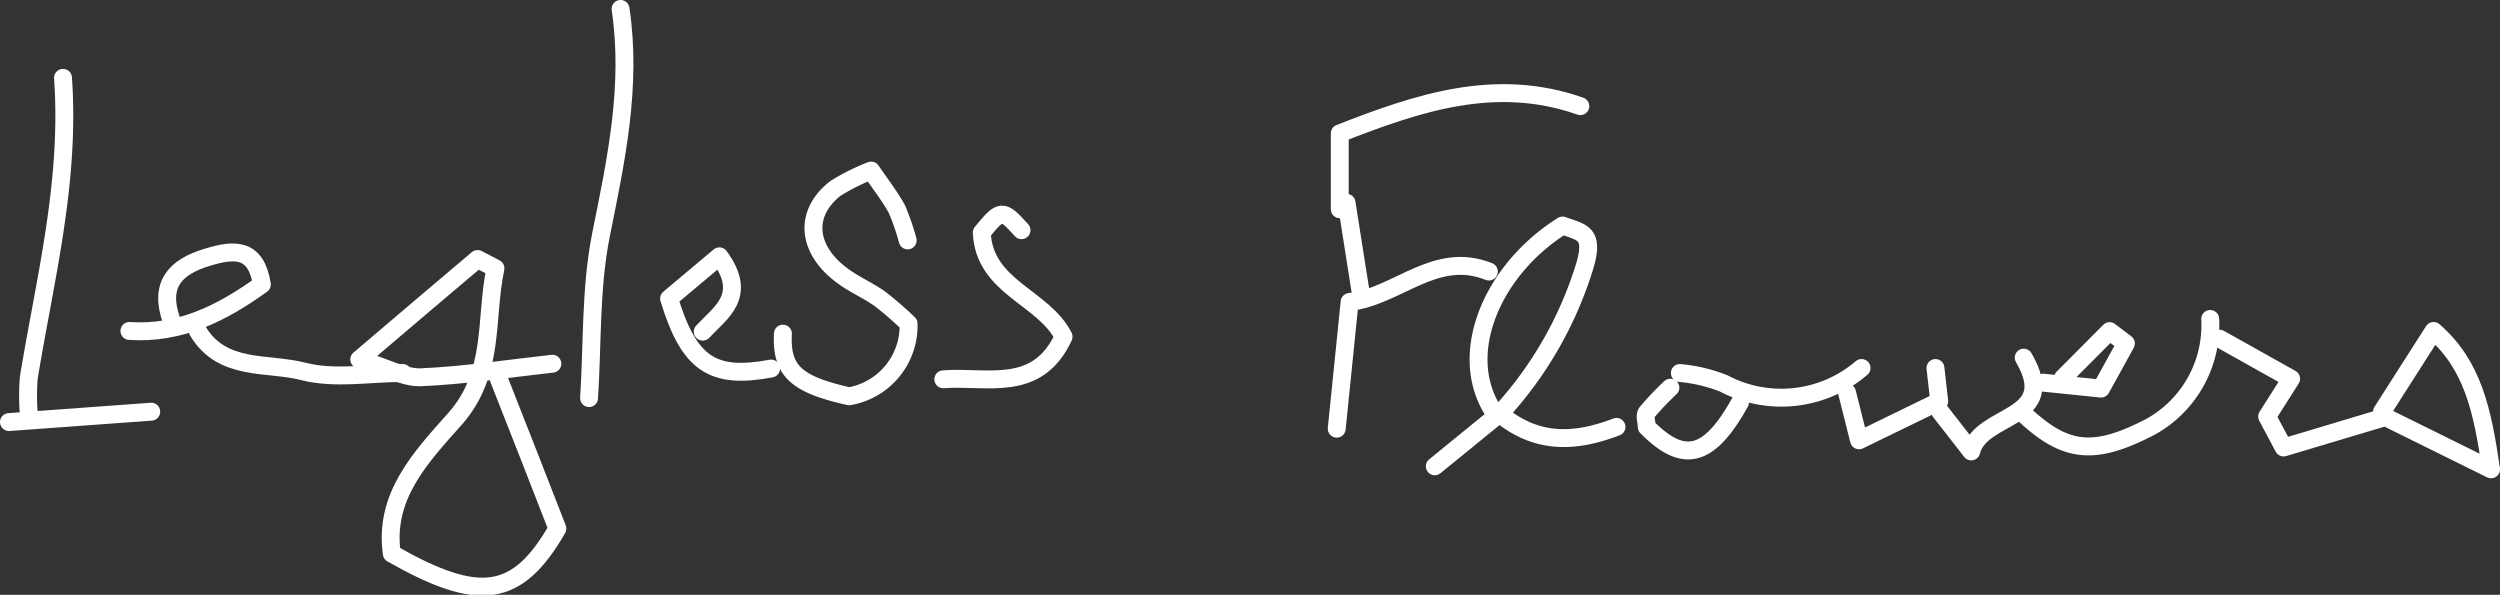
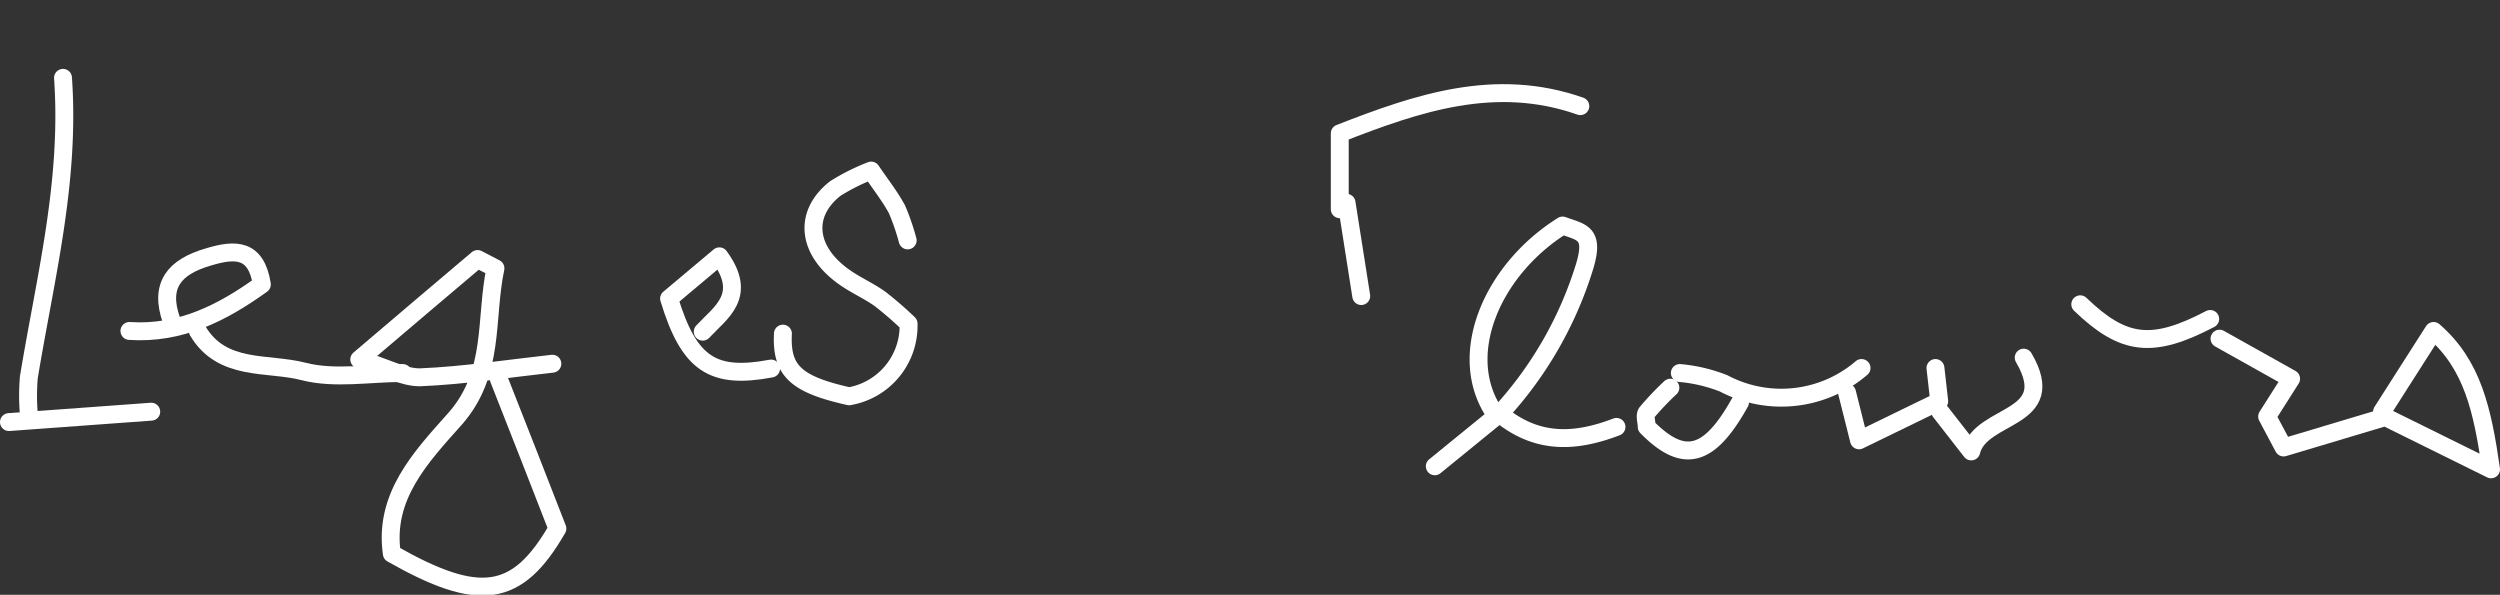
<svg xmlns="http://www.w3.org/2000/svg" viewBox="0 0 139.67 33.23">
  <rect x="0" y="0" width="139.67" height="33.23" fill="#333333" stroke="none" />
  <defs>
    <style>.cls-1{fill:none;stroke:#fff;stroke-linecap:round;stroke-linejoin:round;}</style>
  </defs>
  <g id="Layer_2" data-name="Layer 2">
    <g id="Layer_1-2" data-name="Layer 1">
      <path class="cls-1" d="M30.86,20.32c-2.47.27-4.93.66-7.41.76-.95,0-1.92-.57-3.38-1,2.54-2.16,4.57-3.89,6.61-5.61l1,.52c-.6,2.83,0,5.84-2.25,8.4-1.93,2.16-4,4.35-3.54,7.54,4.87,2.77,7,2.51,9.25-1.4-1-2.59-2.14-5.47-3.27-8.35" />
      <path class="cls-1" d="M50.71,13.43a12.75,12.75,0,0,0-.6-1.74c-.39-.72-.91-1.38-1.44-2.16a11.62,11.62,0,0,0-2,1c-1.83,1.43-1.58,3.53.57,5,.62.43,1.33.74,1.94,1.18a20.5,20.5,0,0,1,1.58,1.37,4,4,0,0,1-3.32,4.06c-3-.67-3.8-1.44-3.7-3.5" />
      <path class="cls-1" d="M88.29,5.93c-4.75-1.67-9.11-.17-13.44,1.52v4.24" />
      <path class="cls-1" d="M133.08,23c.93-1.45,1.85-2.91,2.88-4.51,2.18,1.89,2.73,4.41,3.21,7.73l-5.91-2.92L127.58,25l-.92-1.73L128,21.16,124,18.92" />
-       <path class="cls-1" d="M123.48,17.82a6.49,6.49,0,0,1-3.29,6c-3.23,1.69-4.84,1.51-7.26-.82" />
+       <path class="cls-1" d="M123.48,17.82c-3.23,1.69-4.84,1.51-7.26-.82" />
      <path class="cls-1" d="M3.52,4.35c.41,5.82-1,11.21-1.91,16.74A12.54,12.54,0,0,0,1.6,23" />
      <path class="cls-1" d="M80.16,26.05l3.45-2.81c-2.35-3.21-.36-8.1,3.69-10.64,1.06.39,1.79.39,1.24,2.25a21.38,21.38,0,0,1-4.75,8.27c2.11,1.75,4.27,1.59,6.52.73" />
      <path class="cls-1" d="M93.32,21.66A16.09,16.09,0,0,0,92,23.05c-.13.17,0,.53,0,.8,2.07,2.1,3.49,1.72,5.21-1.37" />
-       <path class="cls-1" d="M114.16,21.38l3.22.33c.4-.73.9-1.62,1.39-2.52l-.91-.69-2.6,2.61" />
-       <path class="cls-1" d="M83.18,15.17c-3-1.2-5.09,1.39-7.78,1.7-.25,2.5-.49,4.79-.72,7.08" />
      <path class="cls-1" d="M103.19,21.93l.67,2.67,4.48-2.18-.21-1.86" />
      <path class="cls-1" d="M104,20.56a6.89,6.89,0,0,1-7.7.86,8.78,8.78,0,0,0-2.45-.58" />
      <path class="cls-1" d="M75.23,11.33l.82,5.21" />
      <path class="cls-1" d="M8.45,23,.5,23.58" />
      <path class="cls-1" d="M108.4,23l1.73,2.22c.54-2.18,5-1.7,2.93-5.24" />
-       <path class="cls-1" d="M34.67.5c.64,4.31-.25,8.45-1.1,12.65-.59,3-.46,6-.66,9.09" />
      <path class="cls-1" d="M39.26,18.53c1-1.08,2.55-2,.93-4.21l-2.81,2.36c1.12,3.68,2.44,4.52,5.7,3.91" />
-       <path class="cls-1" d="M57.07,12.86c-1.08-1.19-1.14-1.18-2.22.13.13,3.07,3.45,3.6,4.57,5.82C57.94,22,55.13,21,52.7,21.19" />
      <path class="cls-1" d="M11.05,18.49c1.36,2.29,3.89,1.74,5.9,2.26,1.74.45,3.69.09,5.55.09" />
      <path class="cls-1" d="M7.23,18.49c2.83.19,5.18-1,7.4-2.6-.32-2-1.46-2-3-1.53-1.88.55-2.75,1.56-2.05,3.54" />
    </g>
  </g>
</svg>